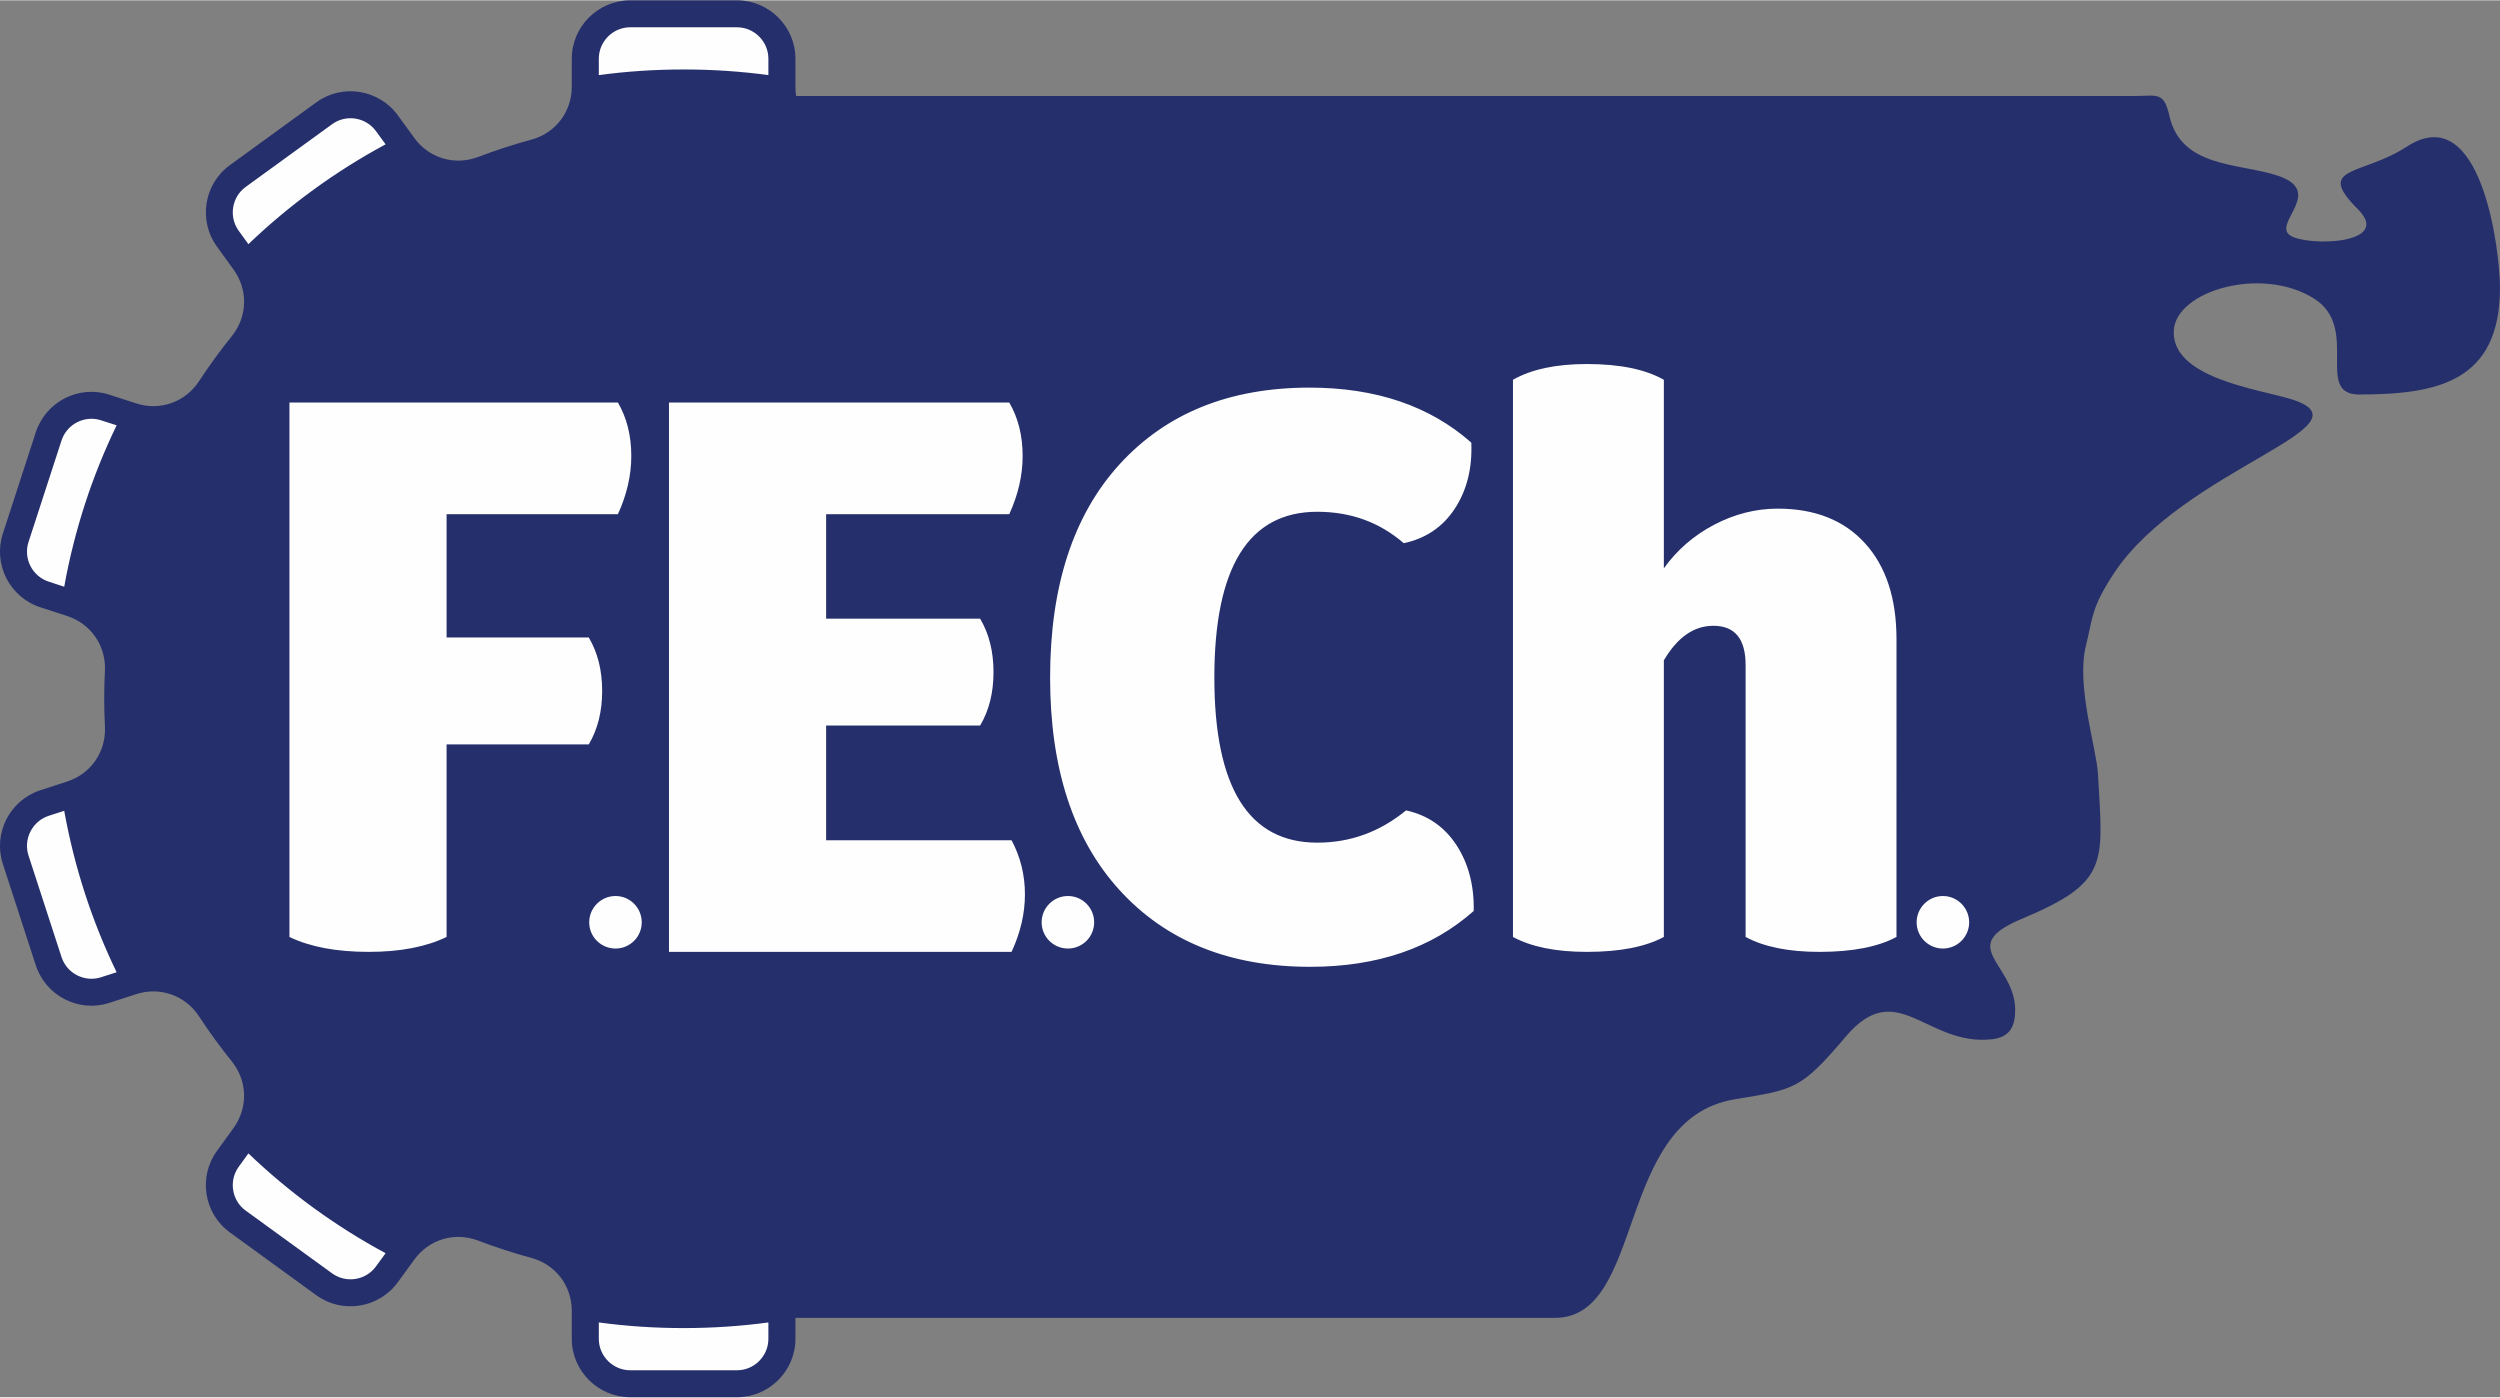
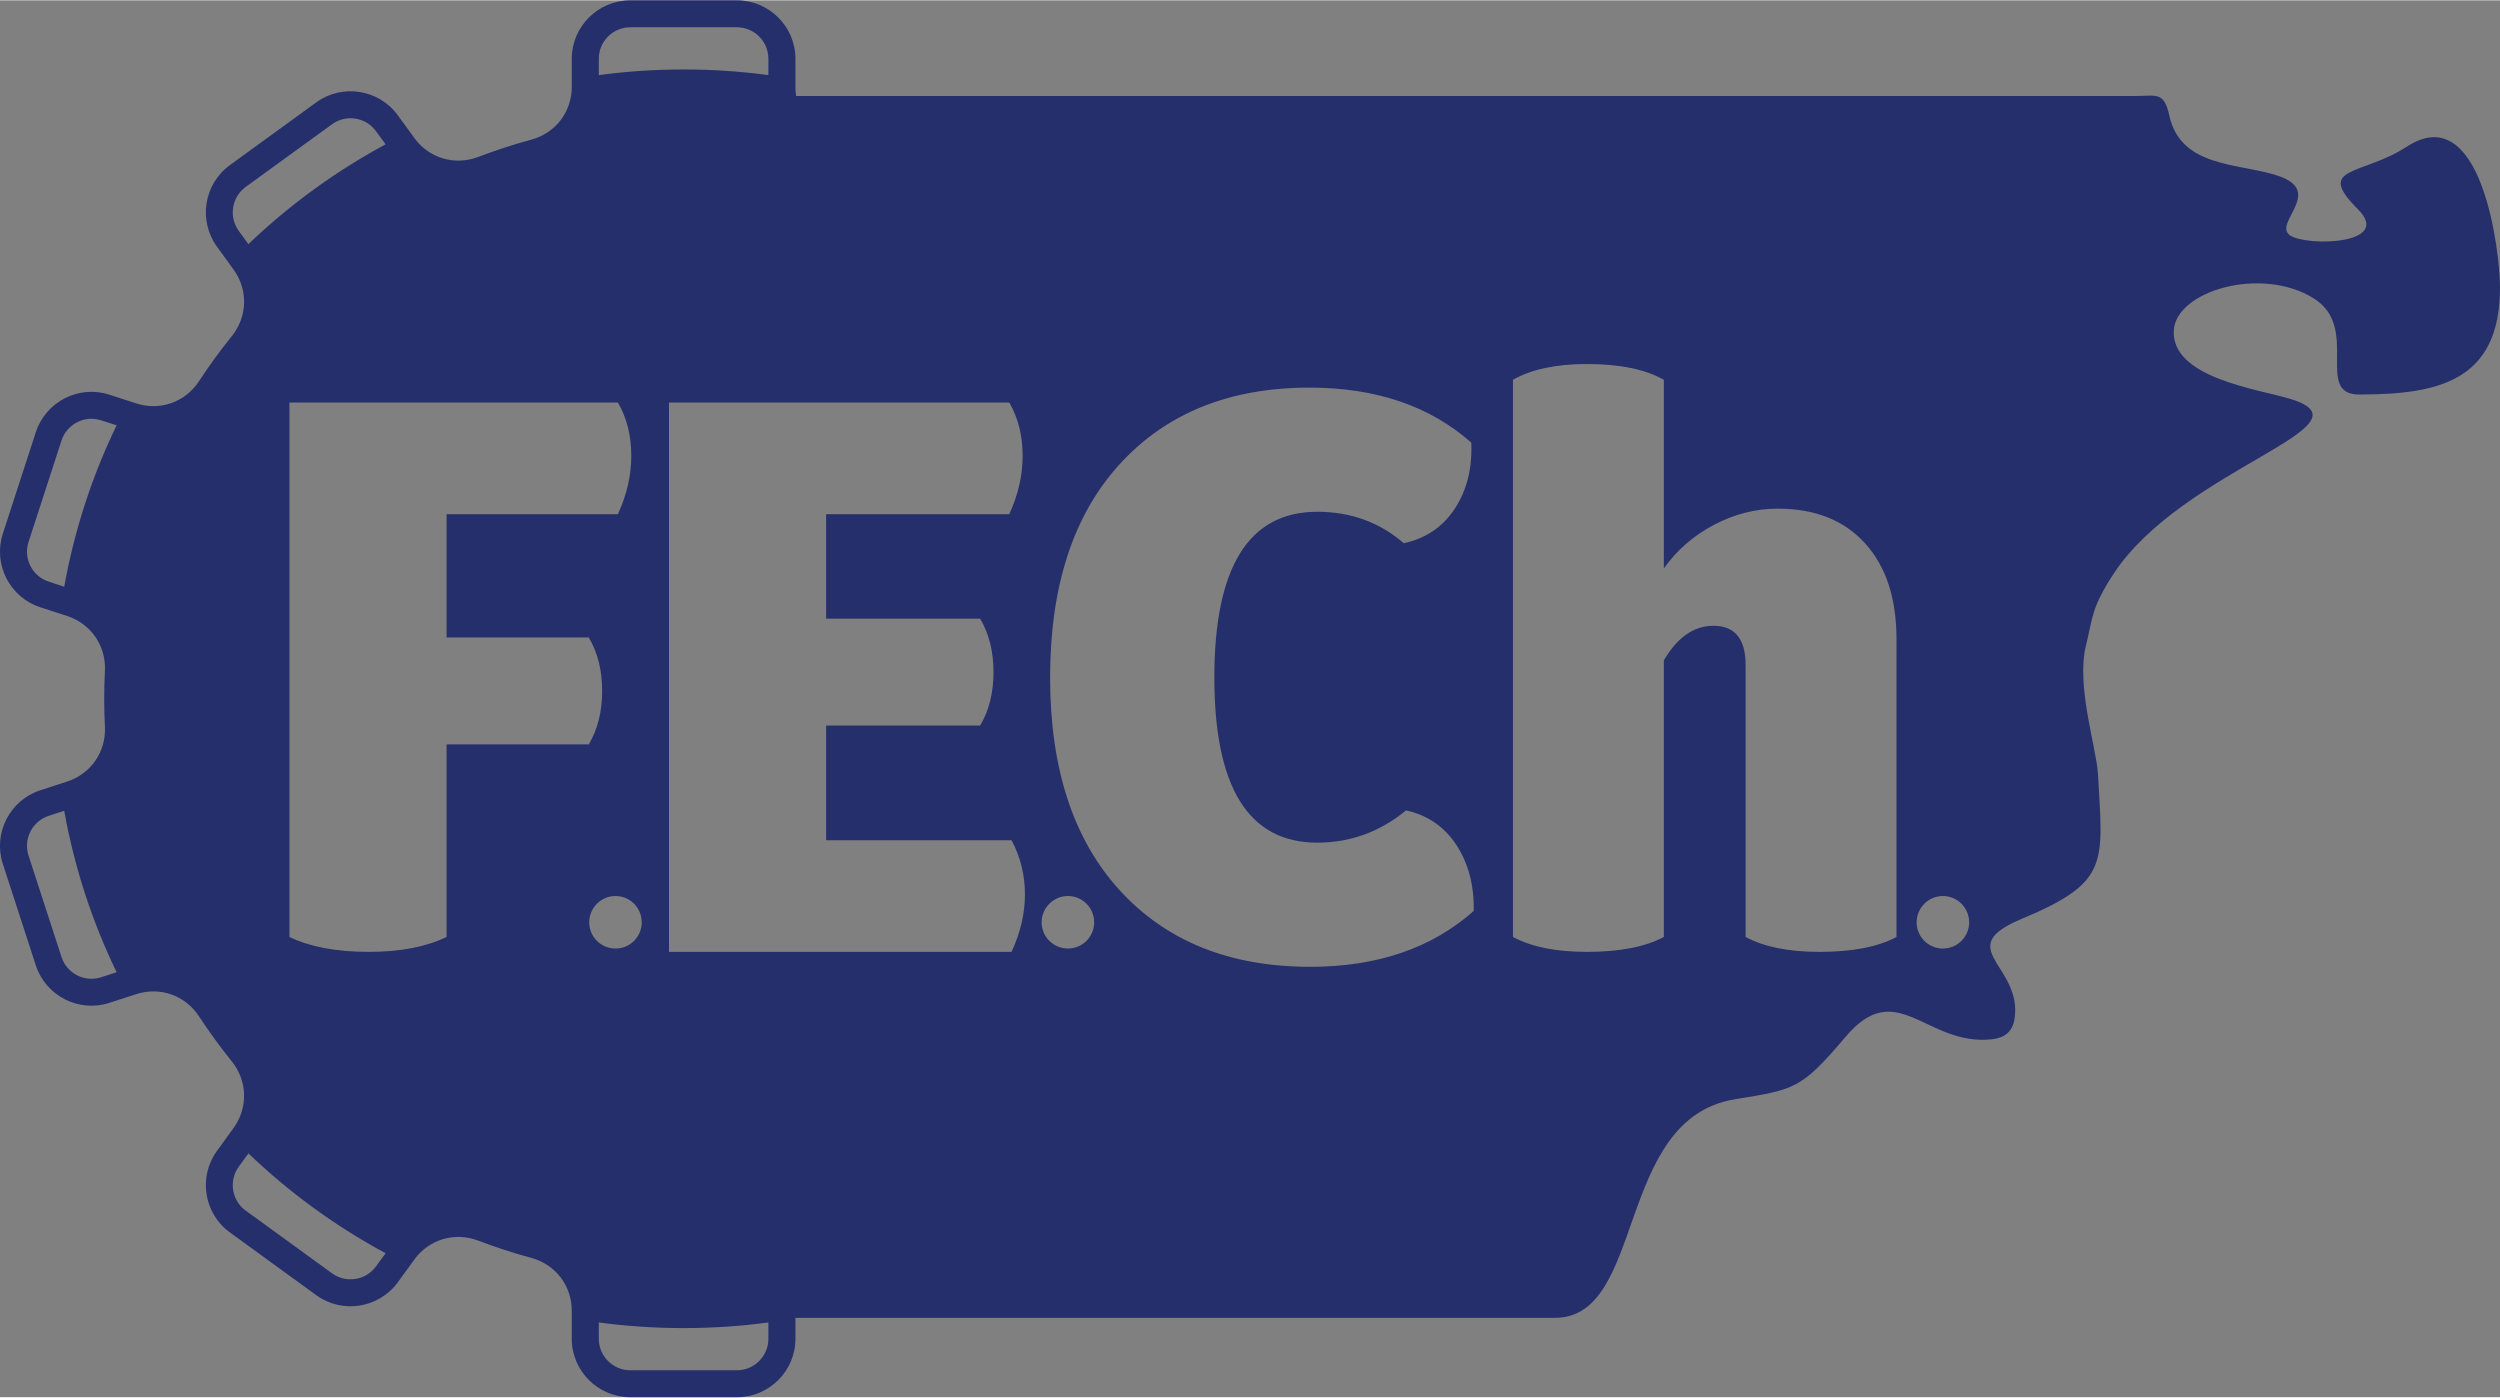
<svg xmlns="http://www.w3.org/2000/svg" xml:space="preserve" width="449" height="251" style="shape-rendering:geometricPrecision;text-rendering:geometricPrecision;image-rendering:optimizeQuality;fill-rule:evenodd;clip-rule:evenodd" viewBox="0 0 239.43 133.78">
  <rect x="0" y="0" width="239.43" height="133.78" fill="#808080" stroke="none" />
-   <path d="M60.36.43c-2.85 0-5.17 2.32-5.17 5.16v2.68c0 2.6-1.68 4.81-4.19 5.49-1.71.46-3.4 1.01-5.06 1.64-2.43.92-5.09.13-6.61-1.97l-1.58-2.17c-1.67-2.3-4.91-2.81-7.21-1.14l-8.27 6.01c-2.3 1.67-2.81 4.91-1.14 7.21l1.58 2.18c1.53 2.1 1.46 4.87-.17 6.9-1.11 1.38-2.16 2.82-3.13 4.3-1.42 2.17-4.04 3.09-6.5 2.29l-2.56-.83c-2.71-.88-5.63.61-6.51 3.31L.68 51.21c-.88 2.71.61 5.63 3.32 6.51l2.56.83c2.46.8 4.04 3.09 3.92 5.68-.05.89-.07 1.77-.07 2.66 0 .89.02 1.77.07 2.66.12 2.59-1.46 4.88-3.92 5.68L4 76.06c-2.71.88-4.2 3.8-3.32 6.51l3.16 9.72c.88 2.7 3.8 4.19 6.51 3.31l2.56-.83c2.46-.8 5.08.12 6.5 2.29.97 1.48 2.02 2.92 3.13 4.3 1.63 2.03 1.7 4.8.17 6.9l-1.58 2.18c-1.67 2.3-1.16 5.54 1.14 7.21l8.27 6.01c2.3 1.67 5.54 1.16 7.21-1.14l1.58-2.17c1.52-2.1 4.18-2.89 6.61-1.97 1.66.63 3.35 1.18 5.06 1.64 2.51.69 4.19 2.89 4.19 5.49v2.68c0 2.84 2.32 5.16 5.17 5.16h10.22c2.84 0 5.16-2.32 5.16-5.16v-2.44h73.17c8.27 0 5.39-18.98 17.15-20.93 1.15-.18 2.32-.36 3.45-.61.79-.18 1.55-.4 2.27-.78.75-.4 1.39-.94 2-1.53.93-.9 1.8-1.92 2.64-2.91.95-1.13 2.15-2.21 3.64-2.49 1.17-.22 2.28.09 3.35.54 1.13.47 2.2 1.06 3.35 1.48 1.3.48 2.57.7 3.95.55 1.48-.16 1.86-1 1.86-2.39-.01-.97-.31-1.82-.76-2.67-.4-.73-.92-1.42-1.29-2.17-.36-.75-.51-1.49-.06-2.24.58-.95 2.01-1.62 3-2.03 1.55-.65 3.3-1.42 4.68-2.4.9-.64 1.64-1.38 2.08-2.4.44-1.04.52-2.25.52-3.36.01-1.74-.14-3.52-.24-5.25-.04-.78-.22-1.63-.37-2.4-.21-1.08-.43-2.15-.62-3.23-.36-2.15-.68-4.73-.15-6.86.27-1.06.44-2.17.77-3.21.43-1.36 1.17-2.6 1.95-3.78 3.28-5 9.19-8.39 14.23-11.34.97-.56 1.96-1.13 2.89-1.76.53-.36 1.25-.87 1.64-1.39.17-.22.31-.47.12-.72-.31-.42-1.26-.74-1.74-.89-.99-.3-2.05-.52-3.06-.77-1.28-.33-2.57-.68-3.8-1.17-2.2-.86-4.76-2.36-4.6-5.07.16-2.52 3.12-3.97 5.24-4.51 2.88-.73 6.27-.48 8.83 1.12 2.28 1.42 2.45 3.6 2.43 6.02-.01.68-.05 1.71.2 2.34.26.64.83.77 1.48.77 7.37 0 13.06-1.12 13.06-9.8 0-1.35-.18-2.83-.38-4.17-.29-1.83-.71-3.74-1.37-5.48-.51-1.34-1.33-3.02-2.57-3.84-1.31-.87-2.7-.46-3.94.35-1.01.66-2.08 1.15-3.21 1.58-.44.17-.89.33-1.34.5-.33.12-.68.26-.99.43-.29.16-.65.37-.58.75.1.63 1.06 1.61 1.49 2.04.65.65 1.33 1.64.72 2.55-.48.7-1.53 1-2.32 1.14-1.37.25-4.31.29-5.45-.51-1.19-.84-.06-2.31.36-3.25.17-.38.35-.88.19-1.29-.22-.59-1.07-.93-1.6-1.11-.96-.32-1.99-.51-2.98-.7-1.07-.21-2.15-.41-3.19-.75-2.34-.78-3.95-2.12-4.5-4.62-.1-.45-.29-1.32-.79-1.5-.23-.08-.53-.08-.76-.08-.44.01-.88.04-1.32.04H75.88l-.06-.36c-.05-.32-.08-.64-.08-.96V5.59c0-2.84-2.32-5.16-5.16-5.16H60.36z" style="fill:#fefefe" />
  <path d="M60.36 0h10.22c3.08 0 5.6 2.51 5.6 5.59v2.68c0 .3.02.6.07.89h128.22c2.06 0 2.77-.46 3.29 1.87 1.11 5.04 6.67 4.53 10.38 5.76 4.56 1.51-.49 4.54 1.17 5.71 1.55 1.09 9.96.92 6.49-2.52-4.13-4.12.41-3.17 4.71-5.97 7.16-4.66 8.92 10.02 8.92 13.5 0 9.04-6.02 10.23-13.49 10.24-4.34 0 .15-6.4-4.34-9.2-5.01-3.14-13.17-.73-13.41 3.04-.28 4.57 8.08 5.64 11.16 6.58 8.4 2.57-10.28 6.64-16.92 16.74-2.17 3.31-1.99 4.21-2.65 6.87-.97 3.87 1.01 9.82 1.15 12.35.47 8.56 1.13 10.31-7.31 13.84-6.37 2.66-.65 4.25-.62 8.71 0 1.56-.49 2.63-2.24 2.82-6.3.68-9.06-6.1-14.01-.23-4.3 5.08-4.89 5.03-10.62 5.98-11.5 1.9-8.48 20.93-17.22 20.93H76.18v2.01c0 3.08-2.52 5.59-5.6 5.59H60.36c-3.08 0-5.6-2.51-5.6-5.59v-2.68c0-2.41-1.55-4.44-3.87-5.07-1.74-.47-3.44-1.03-5.1-1.66-2.25-.85-4.7-.12-6.11 1.82l-1.58 2.17c-1.81 2.49-5.32 3.05-7.81 1.24L22.02 118c-2.5-1.81-3.05-5.32-1.24-7.81l1.58-2.18c1.41-1.95 1.35-4.5-.15-6.38-1.12-1.39-2.18-2.84-3.16-4.34-1.32-2-3.73-2.85-6.01-2.11l-2.56.83c-2.93.96-6.09-.66-7.05-3.59L.27 82.7c-.95-2.93.66-6.1 3.6-7.05l2.55-.83c2.29-.74 3.74-2.85 3.63-5.25-.05-.89-.07-1.78-.07-2.68 0-.9.02-1.79.07-2.68.11-2.4-1.34-4.51-3.63-5.25l-2.55-.83c-2.94-.95-4.55-4.12-3.6-7.05l3.16-9.72c.96-2.93 4.12-4.55 7.05-3.59l2.56.83c2.28.74 4.69-.11 6.01-2.11.98-1.5 2.04-2.95 3.16-4.34 1.5-1.88 1.56-4.43.15-6.38l-1.58-2.18c-1.81-2.49-1.26-6 1.24-7.81l8.27-6.01c2.49-1.81 6-1.25 7.81 1.24l1.58 2.17c1.41 1.94 3.86 2.67 6.11 1.82 1.66-.63 3.36-1.19 5.1-1.66 2.32-.63 3.87-2.66 3.87-5.07V5.59c0-3.08 2.52-5.59 5.6-5.59zm0 2.58c-1.66 0-3.01 1.36-3.01 3.01v1.57c2.65-.36 5.36-.54 8.12-.54 2.75 0 5.47.18 8.12.54V5.59c0-1.65-1.35-3.01-3.01-3.01H60.36zM36.93 13.79l-.92-1.26c-.97-1.34-2.86-1.64-4.2-.67l-8.28 6.01c-1.34.97-1.64 2.87-.66 4.21l.92 1.27c3.92-3.75 8.33-6.97 13.14-9.56zM11.17 40.7l-1.49-.48c-1.57-.51-3.28.36-3.79 1.94l-3.16 9.72c-.51 1.57.36 3.28 1.93 3.79l1.49.49c.98-5.44 2.68-10.63 5.02-15.46zM6.15 77.62l-1.49.48c-1.57.52-2.44 2.23-1.93 3.8l3.16 9.72c.51 1.58 2.22 2.45 3.79 1.94l1.49-.48c-2.34-4.83-4.04-10.02-5.02-15.46zm17.64 32.81-.92 1.27c-.98 1.34-.68 3.24.66 4.21l8.28 6.01c1.34.97 3.23.67 4.2-.67l.92-1.26c-4.81-2.59-9.22-5.81-13.14-9.56zm33.56 16.19v1.57c0 1.65 1.35 3.01 3.01 3.01h10.22c1.66 0 3.01-1.36 3.01-3.01v-1.57c-2.65.36-5.37.54-8.12.54-2.76 0-5.47-.18-8.12-.54zm1.83-77.41H42.77v11.81h13.62c.86 1.46 1.28 3.16 1.28 5.12s-.42 3.66-1.28 5.12H42.77V89.7c-1.96.95-4.44 1.43-7.45 1.43-3.11 0-5.64-.48-7.6-1.43V38.52h31.46c.85 1.46 1.28 3.16 1.28 5.12 0 1.86-.43 3.71-1.28 5.57zm37.7 41.92H64.07V38.52h32.59c.85 1.46 1.28 3.16 1.28 5.12 0 1.86-.43 3.71-1.28 5.57H79.12v10.01h14.75c.86 1.45 1.28 3.16 1.28 5.12 0 1.95-.42 3.66-1.28 5.11H79.12v10.99h17.76c.86 1.61 1.28 3.34 1.28 5.19 0 1.81-.42 3.64-1.28 5.5zm37.78-13.55c2.06.45 3.67 1.56 4.82 3.31 1.15 1.76 1.71 3.87 1.66 6.32-4.02 3.57-9.24 5.35-15.66 5.35-7.72 0-13.82-2.46-18.29-7.38-4.41-4.86-6.62-11.64-6.62-20.32 0-8.73 2.21-15.53 6.62-20.39 4.47-4.92 10.54-7.38 18.22-7.38 6.37 0 11.54 1.76 15.5 5.27.1 2.46-.43 4.57-1.58 6.32-1.15 1.76-2.79 2.86-4.89 3.31-2.31-2-5.07-3.01-8.28-3.01-6.57 0-9.86 5.3-9.86 15.88 0 10.54 3.29 15.81 9.86 15.81 3.16 0 5.99-1.03 8.5-3.09zm35.6-28.9c3.56 0 6.35 1.11 8.35 3.31 2.01 2.21 3.02 5.27 3.02 9.18V89.7c-1.76.95-4.22 1.43-7.38 1.43-2.96 0-5.32-.48-7.07-1.43V63.66c0-2.51-1.03-3.76-3.09-3.76-1.86 0-3.44 1.1-4.74 3.31V89.7c-1.76.95-4.22 1.43-7.38 1.43-2.96 0-5.32-.48-7.07-1.43V36.34c1.75-1 4.11-1.51 7.07-1.51 3.16 0 5.62.51 7.38 1.51V54.4c1.25-1.75 2.86-3.15 4.82-4.18 1.95-1.02 3.98-1.54 6.09-1.54zM58.95 85.78c1.39 0 2.51 1.13 2.51 2.52 0 1.39-1.12 2.51-2.51 2.51-1.39 0-2.52-1.12-2.52-2.51 0-1.39 1.13-2.52 2.52-2.52zm43.33 0c1.39 0 2.51 1.13 2.51 2.52 0 1.39-1.12 2.51-2.51 2.51-1.39 0-2.52-1.12-2.52-2.51 0-1.39 1.13-2.52 2.52-2.52zm83.8 0c1.38 0 2.51 1.13 2.51 2.52 0 1.39-1.13 2.51-2.51 2.51-1.39 0-2.52-1.12-2.52-2.51 0-1.39 1.13-2.52 2.52-2.52z" style="fill:#252f6c" />
</svg>